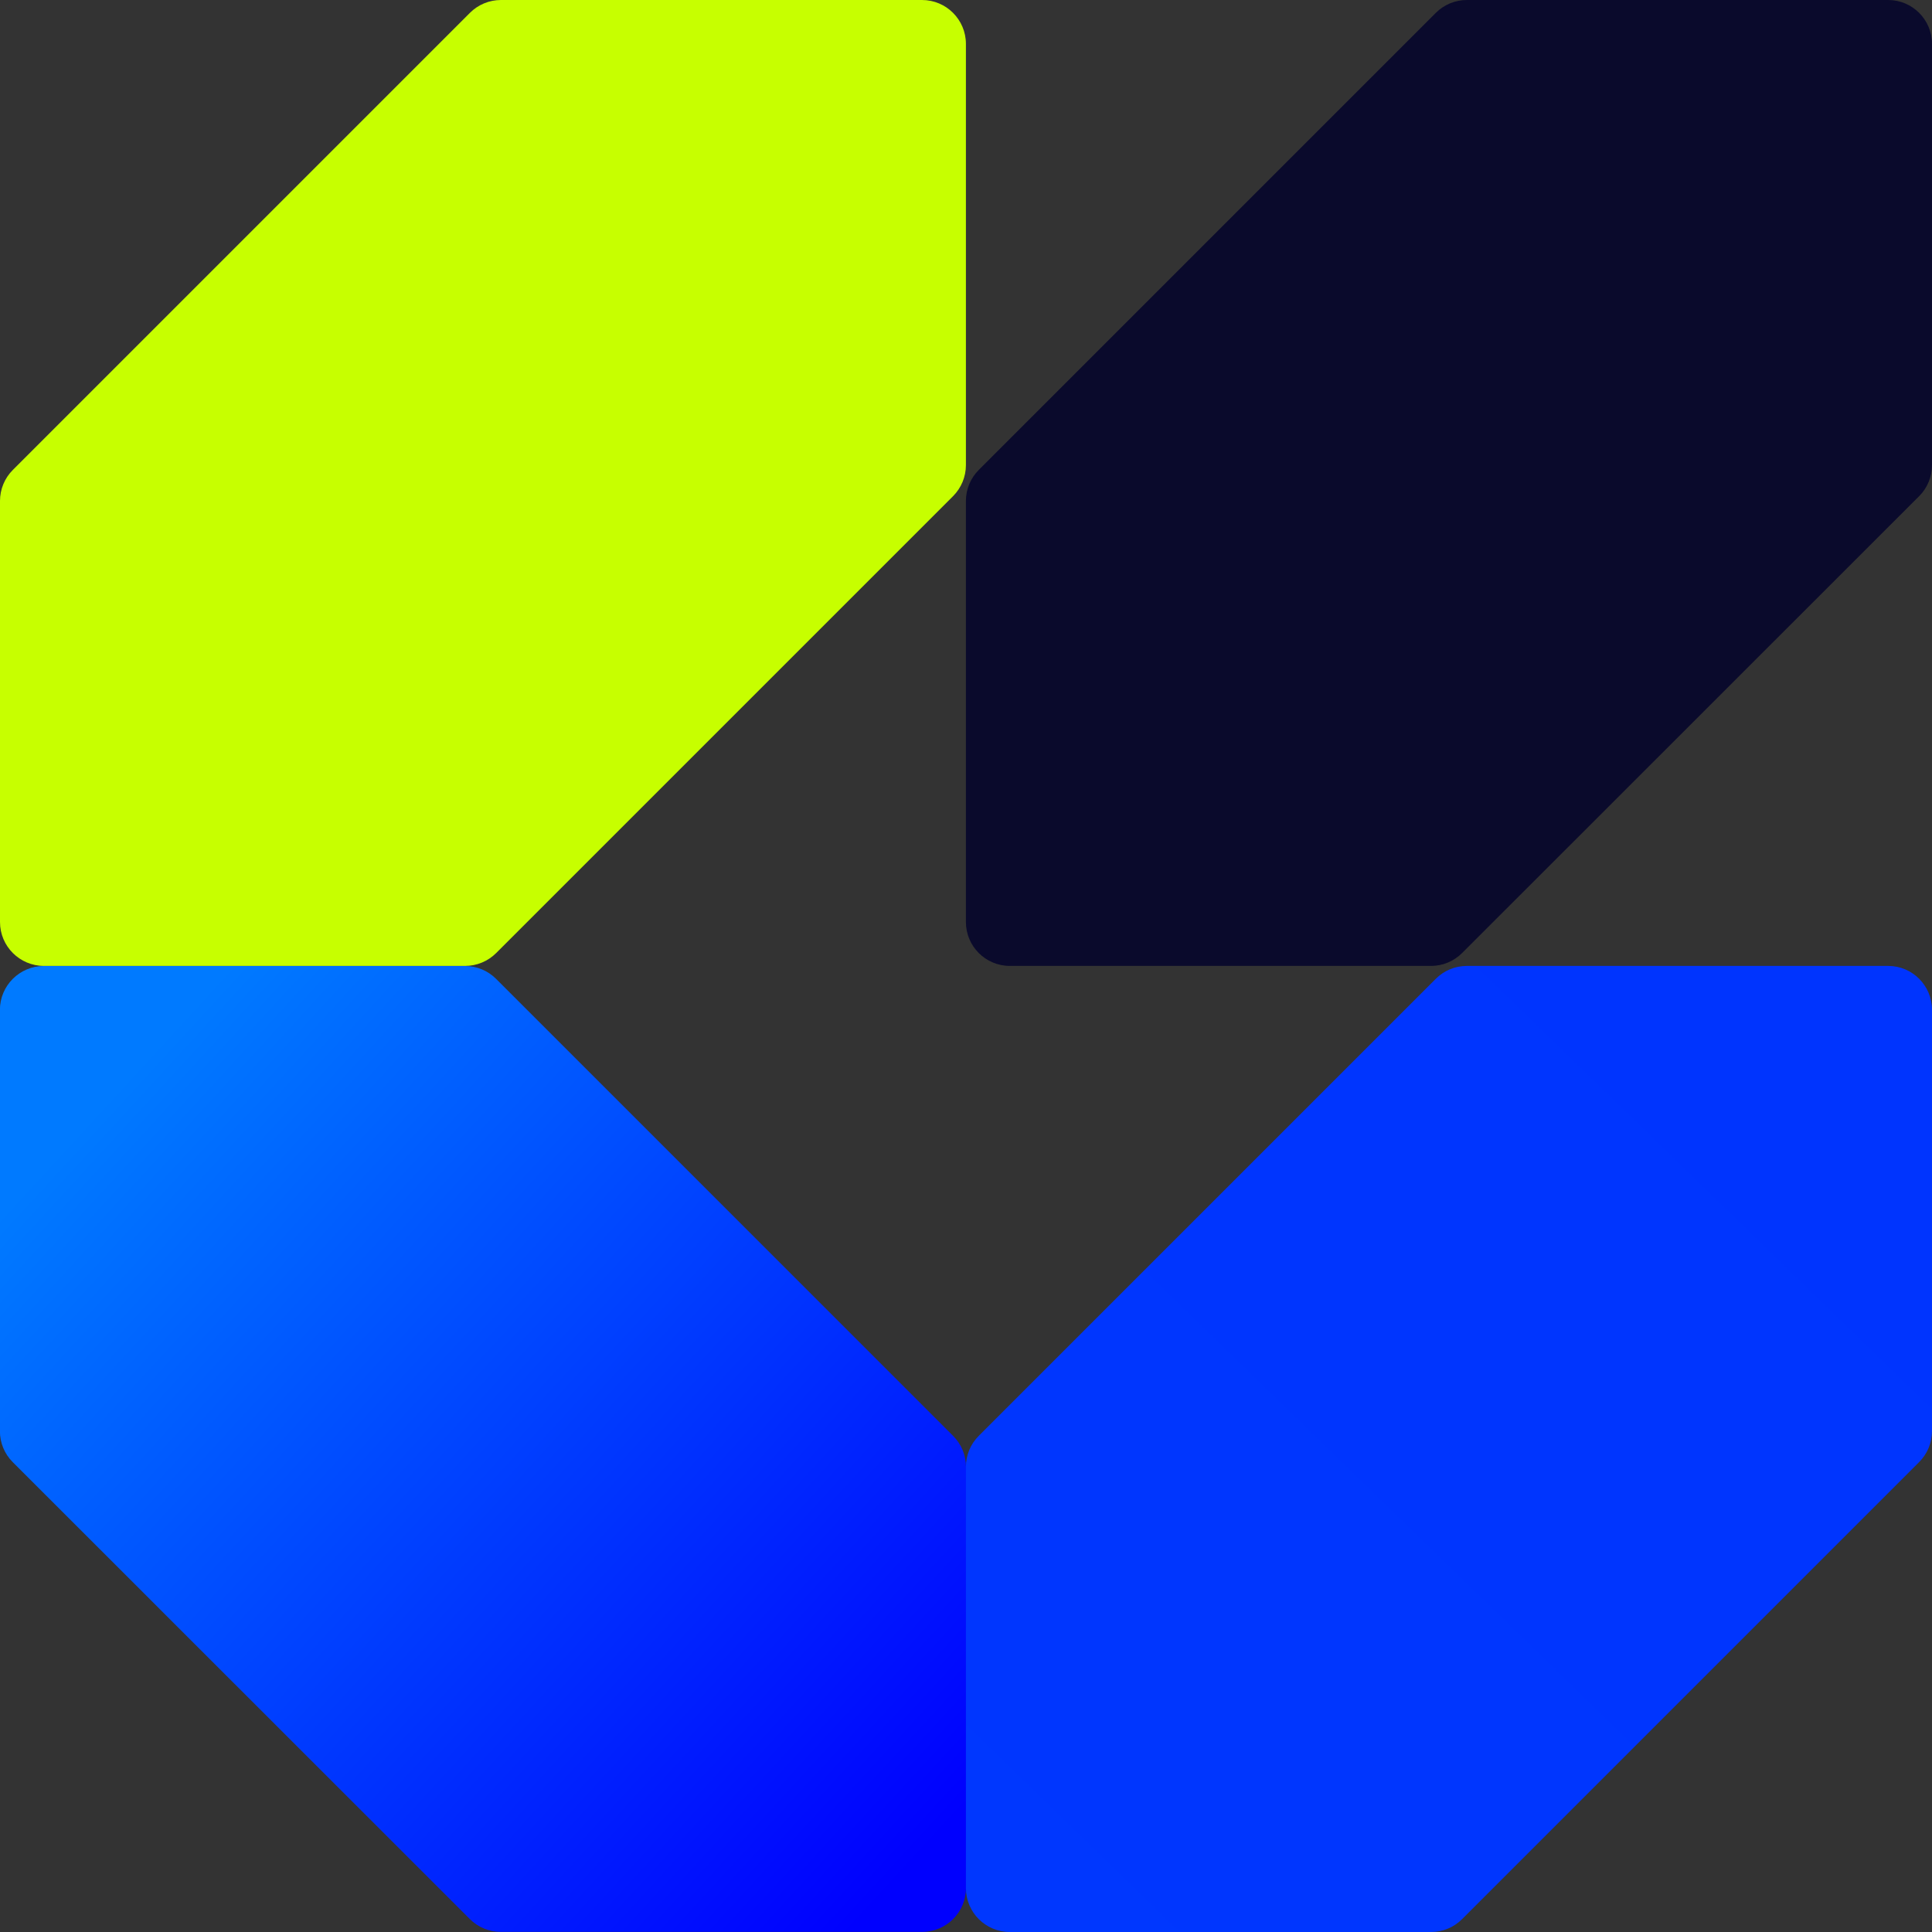
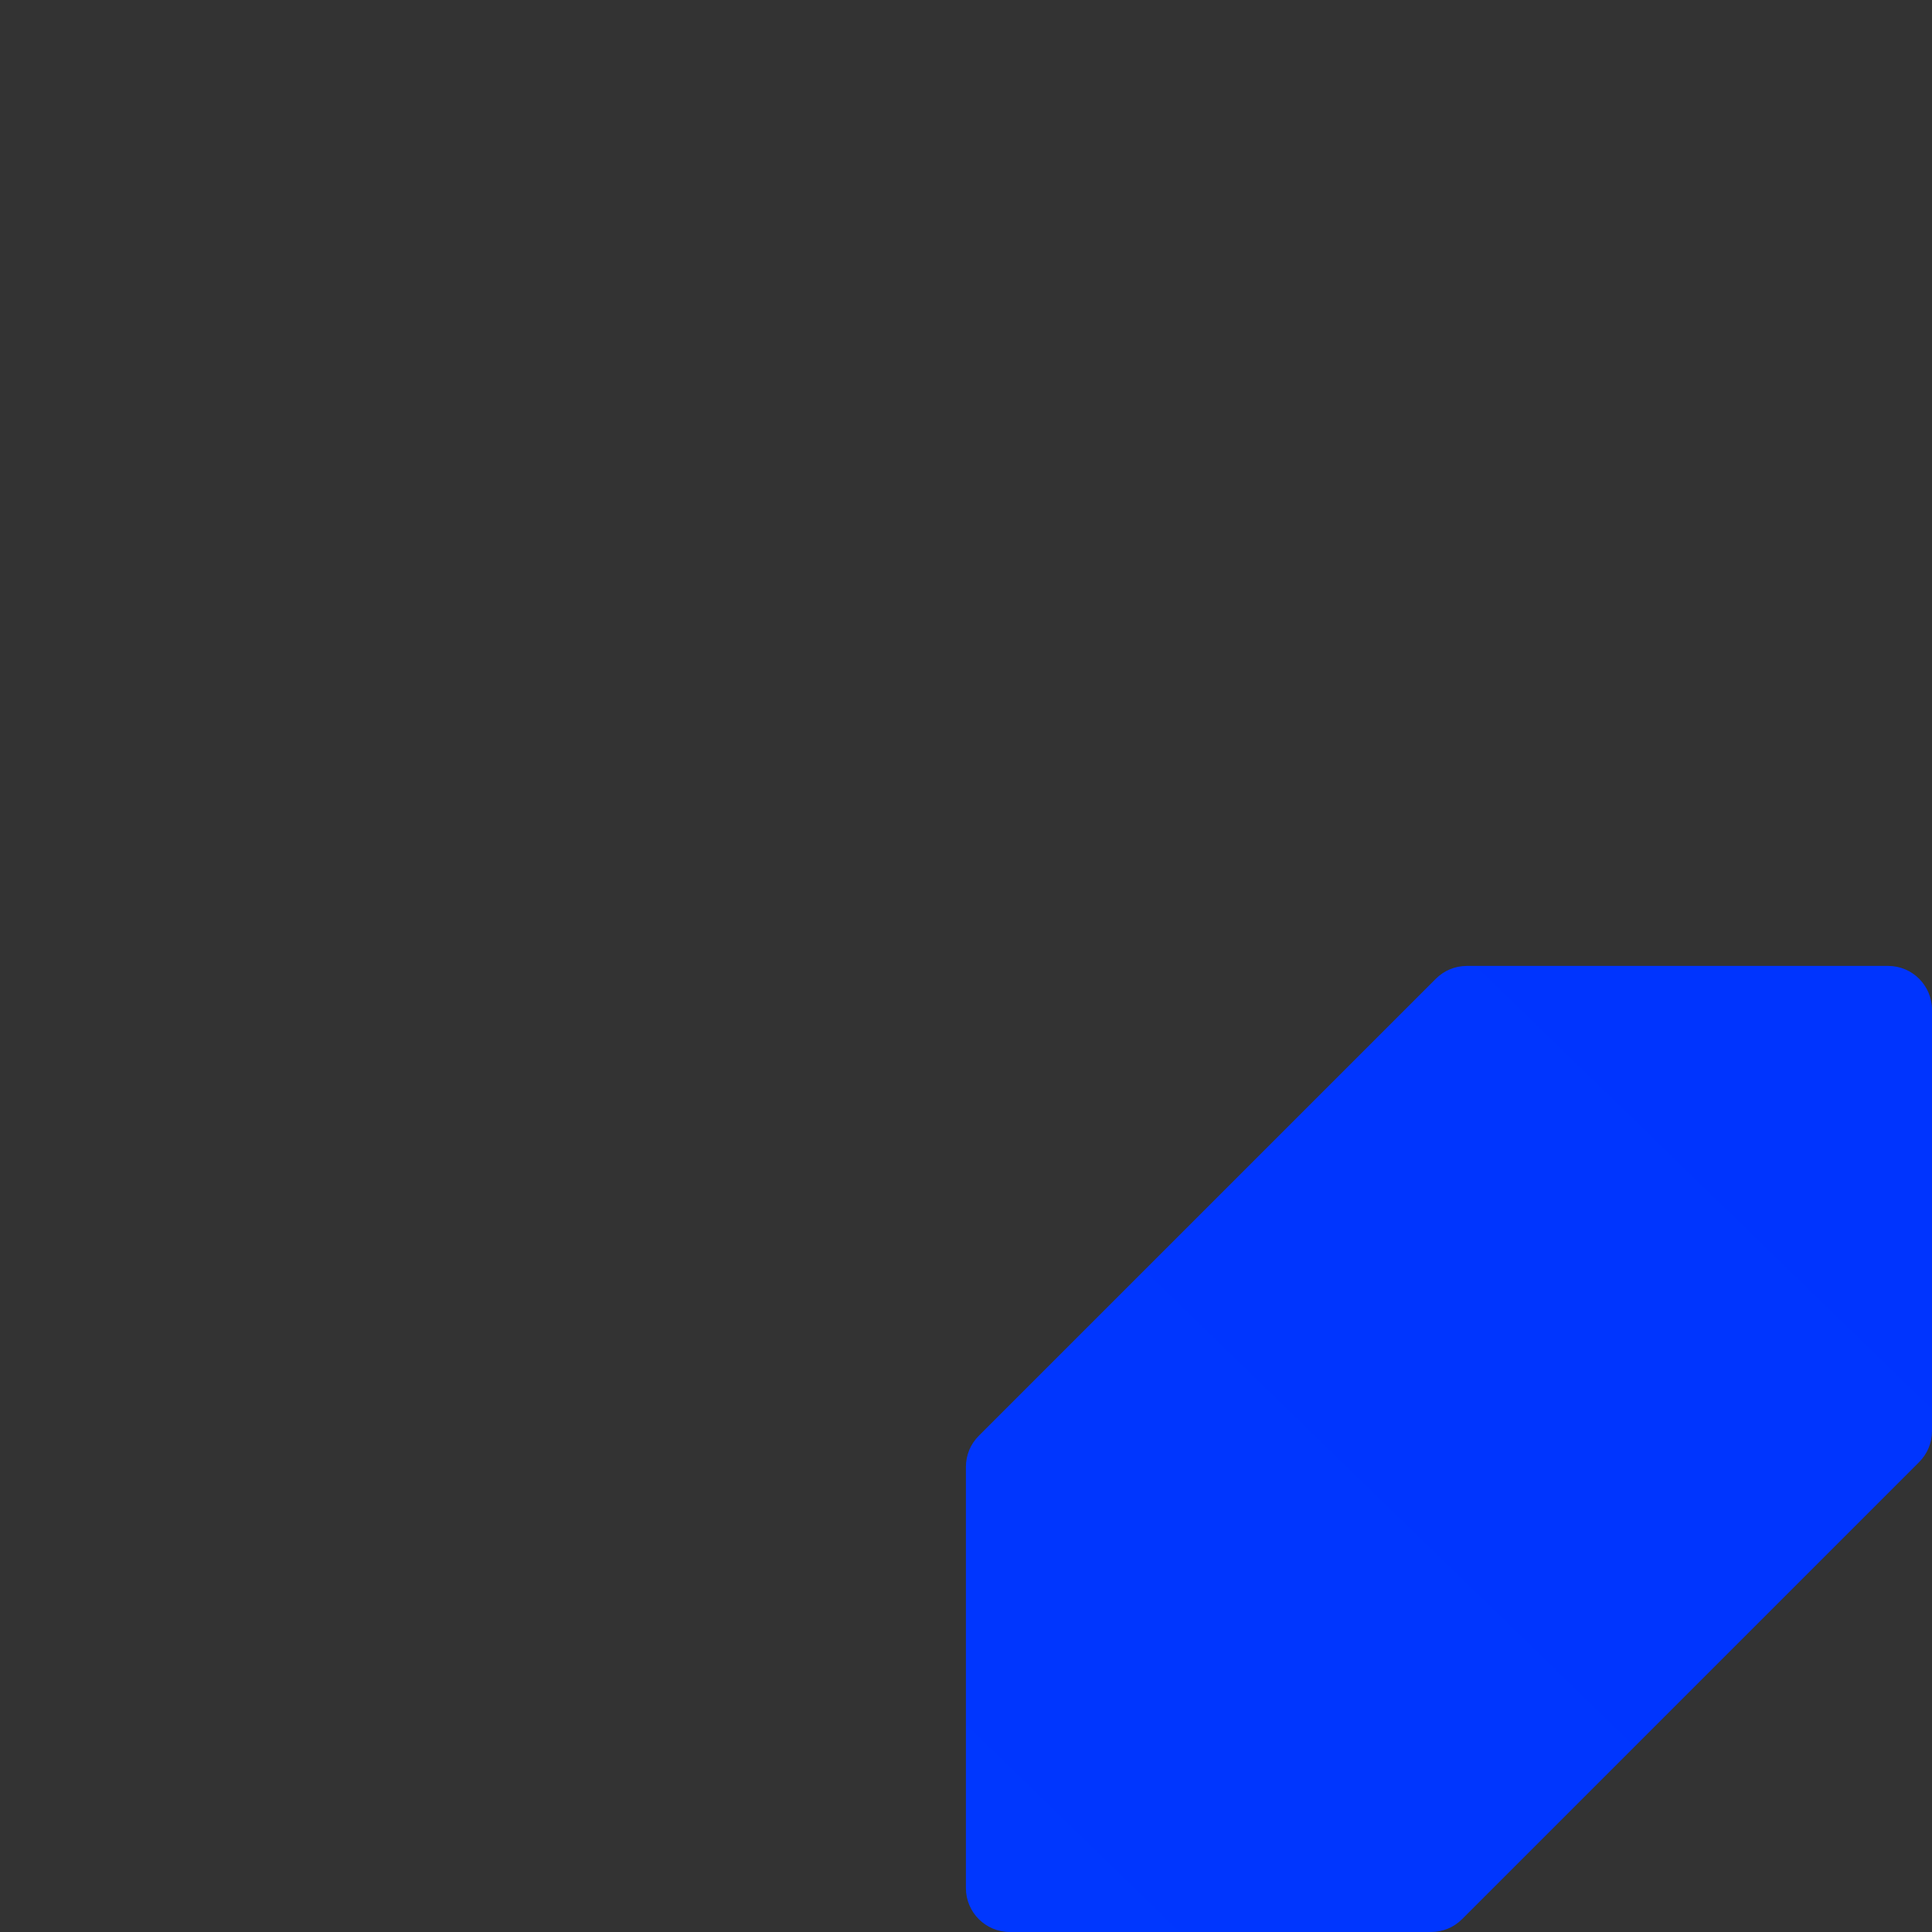
<svg xmlns="http://www.w3.org/2000/svg" width="44" height="44" viewBox="0 0 44 44" fill="none">
  <rect x="0" y="0" width="44" height="44" fill="#333333" stroke="none" />
  <g clip-path="url(#clip0_612_21032)">
-     <path d="M10.591 22C10.856 22 11.111 22.105 11.298 22.293L21.707 32.702C21.895 32.889 22 33.144 22 33.409L22 42.998C22 43.55 21.552 43.998 21 43.998L11.407 43.998C11.141 43.998 10.887 43.892 10.7 43.705L0.291 33.3C0.103 33.113 -0.002 32.858 -0.002 32.593L-0.002 23C-0.002 22.448 0.446 22 0.998 22L10.591 22Z" fill="url(#paint0_linear_612_21032)" />
-     <path d="M44 10.593C44 10.858 43.895 11.113 43.707 11.3L33.298 21.705C33.111 21.892 32.857 21.998 32.592 21.998H22.998C22.446 21.998 21.998 21.55 21.998 20.998V11.409C21.998 11.144 22.103 10.889 22.291 10.702L32.7 0.293C32.887 0.105 33.142 0 33.407 0H43C43.553 0 44 0.448 44 1V10.593Z" fill="#0A0A2C" />
    <path d="M44 32.591C44 32.856 43.895 33.111 43.707 33.298L33.298 43.707C33.111 43.895 32.857 44 32.591 44H22.998C22.446 44 21.998 43.552 21.998 43V33.407C21.998 33.141 22.103 32.887 22.291 32.7L32.7 22.291C32.887 22.103 33.142 21.998 33.407 21.998H43C43.553 21.998 44 22.446 44 22.998V32.591Z" fill="url(#paint1_linear_612_21032)" />
-     <path d="M21.998 10.593C21.998 10.858 21.892 11.113 21.705 11.3L11.3 21.705C11.113 21.892 10.859 21.998 10.593 21.998H1C0.448 21.998 0 21.55 0 20.998V11.409C0 11.144 0.105 10.889 0.293 10.702L10.702 0.293C10.889 0.105 11.144 0 11.409 0H20.998C21.55 0 21.998 0.448 21.998 1V10.593Z" fill="#C7FF00" />
  </g>
  <defs>
    <linearGradient id="paint0_linear_612_21032" x1="21.01" y1="42.199" x2="2.203" y2="24.918" gradientUnits="userSpaceOnUse">
      <stop stop-color="#0000FE" />
      <stop offset="0.99" stop-color="#007AFF" />
    </linearGradient>
    <linearGradient id="paint1_linear_612_21032" x1="2105.6" y1="1284.92" x2="1226.18" y2="2190.31" gradientUnits="userSpaceOnUse">
      <stop stop-color="#0000FE" />
      <stop offset="0.99" stop-color="#007AFF" />
    </linearGradient>
    <clipPath id="clip0_612_21032">
      <rect width="44" height="44" fill="white" />
    </clipPath>
  </defs>
</svg>